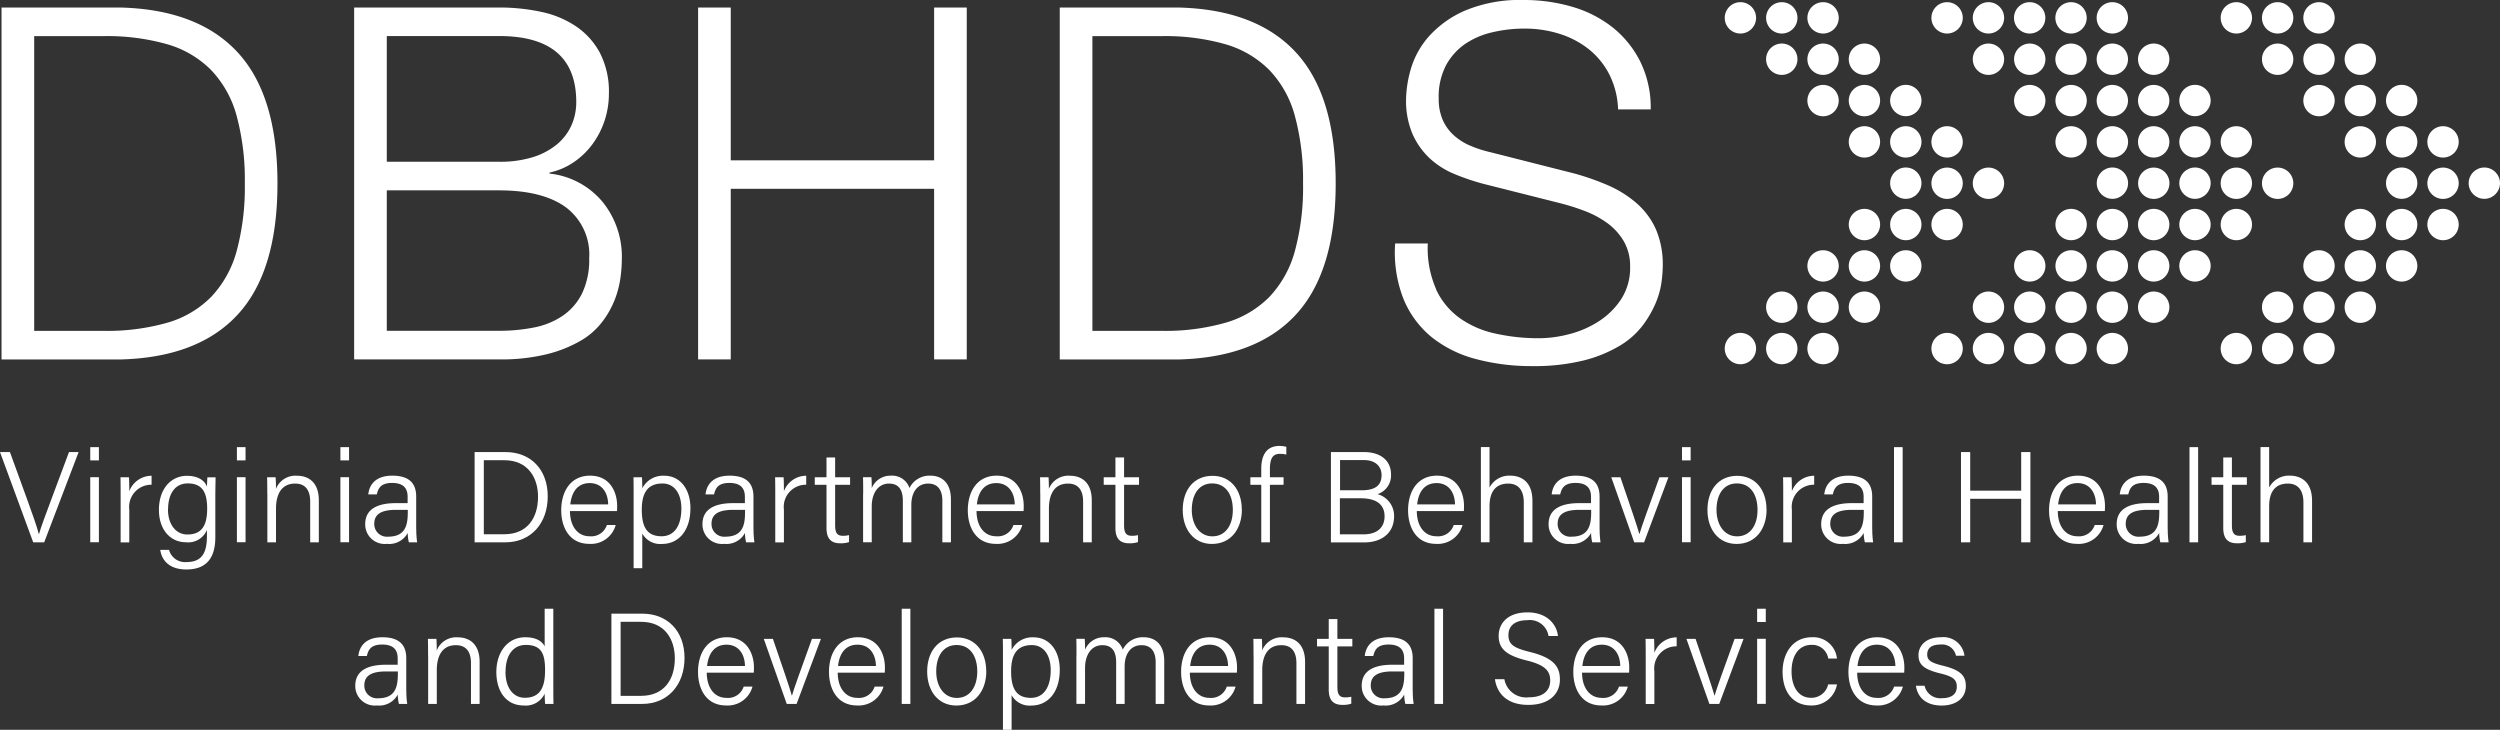
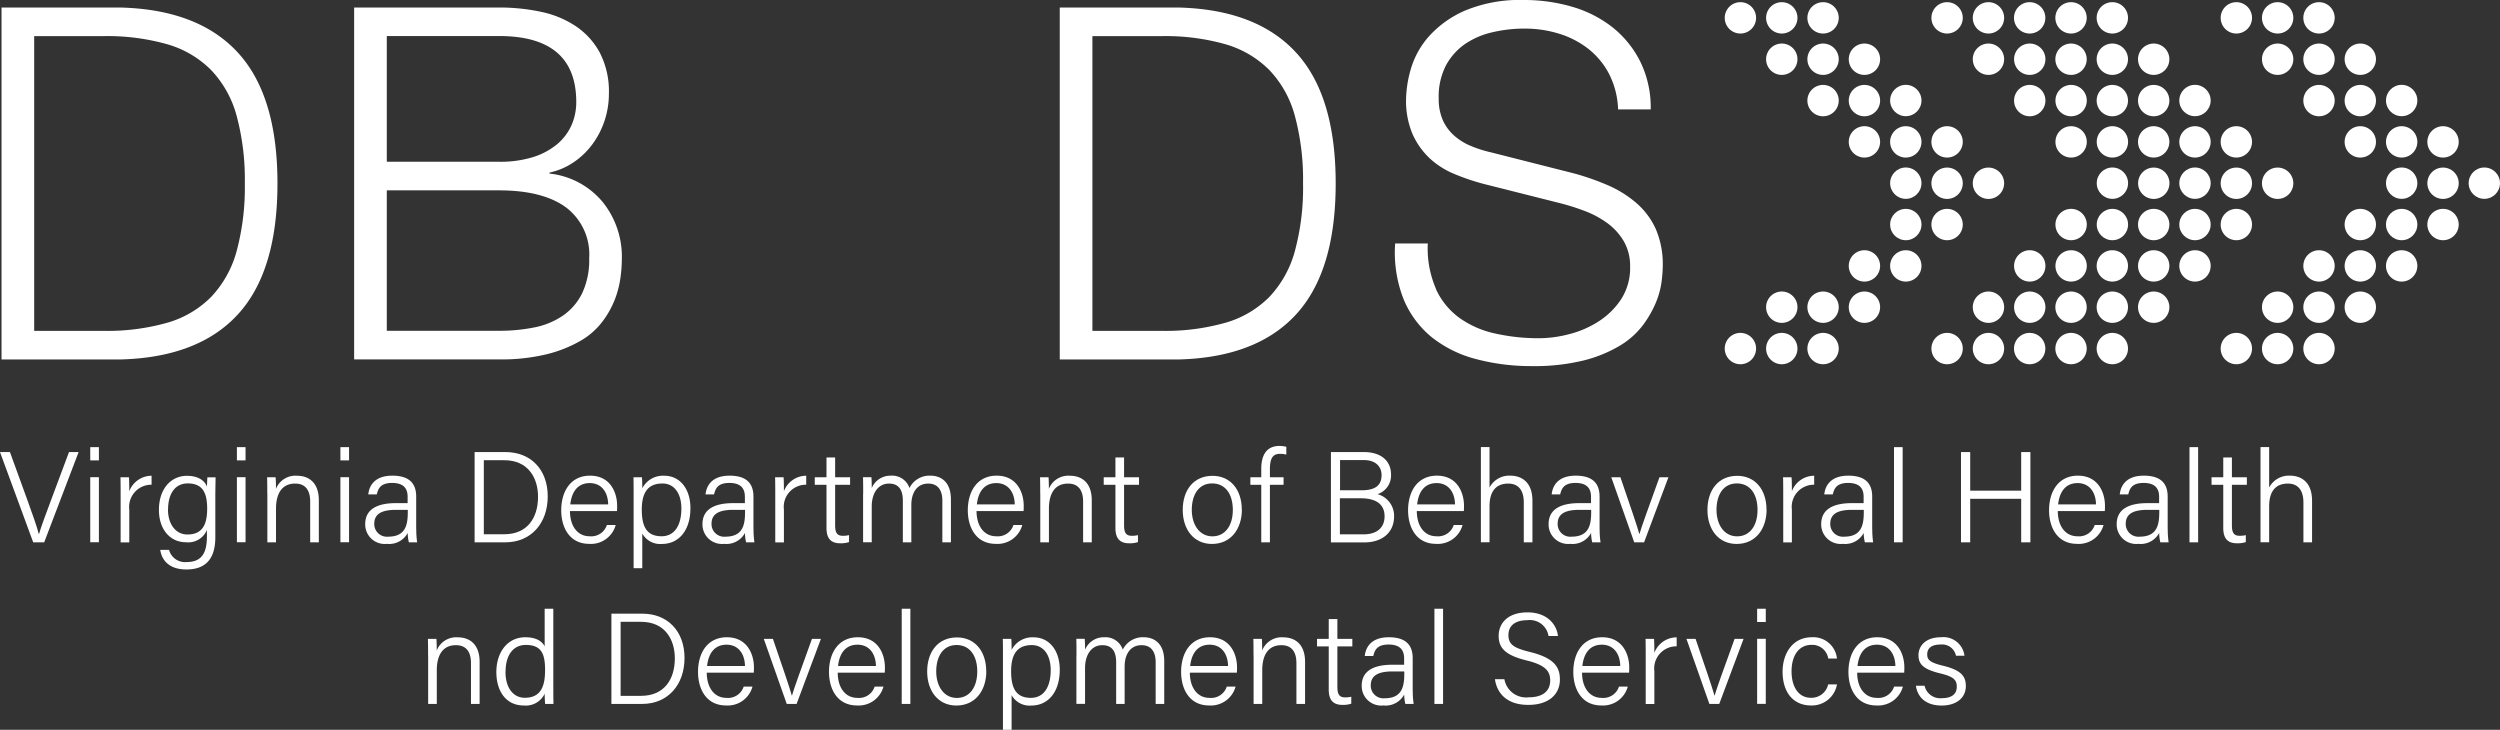
<svg xmlns="http://www.w3.org/2000/svg" width="309.41" height="90.32" viewBox="0 0 309.41 90.32">
  <rect x="0" y="0" width="309.41" height="90.32" fill="#333333" stroke="none" />
  <g id="DBDHS_Logo_Final_Name_White" data-name="DBDHS Logo_Final_Name_White" transform="translate(0 0.01)">
    <g id="Group_1" data-name="Group 1">
      <path id="Path_1" data-name="Path 1" d="M4.11,67.11,0,55.94H1.23l2.08,5.72c.6,1.67,1.25,3.44,1.49,4.42h.03c.24-.87.94-2.72,1.55-4.36l2.16-5.78H9.73L5.47,67.11H4.12Z" fill="#fff" />
      <path id="Path_2" data-name="Path 2" d="M11.17,55.33h1.07v1.64H11.17Zm0,3.72h1.07V67.1H11.17V59.05Z" fill="#fff" />
      <path id="Path_3" data-name="Path 3" d="M14.93,61.25c0-1.25-.01-1.85-.02-2.19h1.05c.02.24.04.81.04,1.73a2.964,2.964,0,0,1,2.76-1.92v1.11A2.747,2.747,0,0,0,16,63.06v4.06H14.93V61.26Z" fill="#fff" />
      <path id="Path_4" data-name="Path 4" d="M26.65,66.48c0,2.58-1.11,3.99-3.58,3.99-2.25,0-3.07-1.26-3.24-2.43h1.09a2.047,2.047,0,0,0,2.19,1.51c1.97,0,2.5-1.27,2.5-3.22v-.75A2.506,2.506,0,0,1,23,67.1c-1.93,0-3.33-1.57-3.33-4,0-2.67,1.54-4.22,3.46-4.22,1.59,0,2.28.75,2.48,1.34.02-.42.04-.97.06-1.15h1.01c0,.37-.03,1.56-.03,2.33v5.09Zm-5.86-3.44c0,1.82.95,3.1,2.4,3.1,1.89,0,2.45-1.26,2.45-3.21s-.57-3.11-2.4-3.11c-1.69,0-2.44,1.44-2.44,3.23Z" fill="#fff" />
      <path id="Path_5" data-name="Path 5" d="M29.32,55.33h1.07v1.64H29.32Zm0,3.72h1.07V67.1H29.32V59.05Z" fill="#fff" />
      <path id="Path_6" data-name="Path 6" d="M33.08,61.09c0-.7,0-1.39-.02-2.03h1.05a13.926,13.926,0,0,1,.04,1.44,2.591,2.591,0,0,1,2.61-1.63c1.47,0,2.7.86,2.7,3.04v5.2H38.39V62.06c0-1.33-.54-2.22-1.86-2.22-1.74,0-2.37,1.39-2.37,3.09v4.18H33.09V61.09Z" fill="#fff" />
      <path id="Path_7" data-name="Path 7" d="M42.13,55.33H43.2v1.64H42.13Zm0,3.72H43.2V67.1H42.13V59.05Z" fill="#fff" />
      <path id="Path_8" data-name="Path 8" d="M51.52,65.48a10.324,10.324,0,0,0,.11,1.63H50.6a5.3,5.3,0,0,1-.14-1.16,2.6,2.6,0,0,1-2.57,1.35,2.417,2.417,0,0,1-2.69-2.44c0-1.78,1.39-2.6,3.79-2.6h1.46V61.5c0-.76-.23-1.74-1.92-1.74-1.5,0-1.73.77-1.9,1.42H45.58c.1-.99.71-2.32,2.98-2.32,1.9,0,2.95.79,2.95,2.59v4.02Zm-1.05-2.39H49.02c-1.71,0-2.7.46-2.7,1.73a1.565,1.565,0,0,0,1.72,1.59c2.14,0,2.43-1.43,2.43-3.04Z" fill="#fff" />
      <path id="Path_9" data-name="Path 9" d="M58.74,55.94h3.83c3.1,0,5.22,2.14,5.22,5.48s-2.07,5.69-5.25,5.69h-3.8V55.94Zm1.14,10.17h2.54c2.81,0,4.17-1.99,4.17-4.64,0-2.34-1.23-4.52-4.17-4.52H59.88v9.16Z" fill="#fff" />
      <path id="Path_10" data-name="Path 10" d="M70.54,63.25c.01,1.88.96,3.11,2.42,3.11a2.034,2.034,0,0,0,2.15-1.39H76.2a3.172,3.172,0,0,1-3.27,2.33c-2.49,0-3.47-2.09-3.47-4.15,0-2.35,1.17-4.29,3.57-4.29,2.53,0,3.35,2.12,3.35,3.72,0,.23,0,.45-.02.66H70.55Zm4.73-.83c-.02-1.47-.79-2.64-2.28-2.64s-2.24,1.08-2.41,2.64Z" fill="#fff" />
      <path id="Path_11" data-name="Path 11" d="M79.49,66.01v4.3H78.42V61.03c0-.66,0-1.36-.02-1.97h1.05c.03.29.04.77.04,1.37a2.873,2.873,0,0,1,2.74-1.56c1.88,0,3.22,1.58,3.22,4.01,0,2.89-1.55,4.43-3.5,4.43a2.54,2.54,0,0,1-2.46-1.29Zm4.84-3.09c0-1.8-.84-3.09-2.34-3.09-1.82,0-2.56,1.15-2.56,3.23s.59,3.3,2.45,3.3C83.46,66.36,84.33,65.04,84.33,62.92Z" fill="#fff" />
      <path id="Path_12" data-name="Path 12" d="M93.26,65.48a10.323,10.323,0,0,0,.11,1.63H92.34a5.3,5.3,0,0,1-.14-1.16,2.6,2.6,0,0,1-2.57,1.35,2.417,2.417,0,0,1-2.69-2.44c0-1.78,1.39-2.6,3.79-2.6h1.46V61.5c0-.76-.23-1.74-1.92-1.74-1.5,0-1.73.77-1.9,1.42H87.32c.1-.99.71-2.32,2.98-2.32,1.9,0,2.95.79,2.95,2.59v4.02Zm-1.05-2.39H90.76c-1.71,0-2.7.46-2.7,1.73a1.565,1.565,0,0,0,1.72,1.59c2.14,0,2.43-1.43,2.43-3.04v-.28Z" fill="#fff" />
      <path id="Path_13" data-name="Path 13" d="M95.95,61.25c0-1.25-.01-1.85-.02-2.19h1.05c.02.24.04.81.04,1.73a2.953,2.953,0,0,1,2.76-1.92v1.11a2.741,2.741,0,0,0-2.76,3.08v4.06H95.95V61.26Z" fill="#fff" />
      <path id="Path_14" data-name="Path 14" d="M100.84,59.06h1.45V56.61h1.07v2.45h1.85v.93h-1.85v5c0,.85.19,1.31.94,1.31a3.042,3.042,0,0,0,.78-.08v.86a3.232,3.232,0,0,1-1.09.15c-1.13,0-1.7-.58-1.7-1.89V59.99h-1.45v-.93Z" fill="#fff" />
      <path id="Path_15" data-name="Path 15" d="M106.83,61.13c0-.69,0-1.44-.02-2.08h1.04c.02.26.05.91.04,1.35a2.5,2.5,0,0,1,2.38-1.54,2.257,2.257,0,0,1,2.29,1.53,2.754,2.754,0,0,1,2.6-1.53c1.27,0,2.53.74,2.53,2.95v5.3h-1.06V61.94c0-1.01-.36-2.1-1.75-2.1s-2.09,1.14-2.09,2.64v4.63h-1.05V61.97c0-1.11-.33-2.13-1.71-2.13s-2.14,1.23-2.14,2.82V67.1h-1.07V61.12Z" fill="#fff" />
      <path id="Path_16" data-name="Path 16" d="M120.86,63.25c.01,1.88.96,3.11,2.42,3.11a2.034,2.034,0,0,0,2.15-1.39h1.09a3.172,3.172,0,0,1-3.27,2.33c-2.49,0-3.47-2.09-3.47-4.15,0-2.35,1.17-4.29,3.57-4.29,2.53,0,3.35,2.12,3.35,3.72,0,.23,0,.45-.02.66h-5.81Zm4.73-.83c-.02-1.47-.79-2.64-2.28-2.64s-2.24,1.08-2.41,2.64Z" fill="#fff" />
      <path id="Path_17" data-name="Path 17" d="M128.74,61.09c0-.7,0-1.39-.02-2.03h1.05c.03.25.05,1.2.04,1.44a2.591,2.591,0,0,1,2.61-1.63c1.47,0,2.7.86,2.7,3.04v5.2h-1.07V62.06c0-1.33-.54-2.22-1.86-2.22-1.74,0-2.37,1.39-2.37,3.09v4.18h-1.07V61.09Z" fill="#fff" />
      <path id="Path_18" data-name="Path 18" d="M136.6,59.06h1.45V56.61h1.07v2.45h1.85v.93h-1.85v5c0,.85.19,1.31.94,1.31a3.043,3.043,0,0,0,.78-.08v.86a3.232,3.232,0,0,1-1.09.15c-1.13,0-1.7-.58-1.7-1.89V59.99H136.6v-.93Z" fill="#fff" />
      <path id="Path_19" data-name="Path 19" d="M153.7,63.07c0,2.28-1.28,4.24-3.71,4.24-2.24,0-3.61-1.79-3.61-4.21s1.32-4.22,3.69-4.22c2.18,0,3.62,1.67,3.62,4.2Zm-6.2.02c0,1.85.96,3.28,2.55,3.28s2.53-1.34,2.53-3.27-.9-3.28-2.56-3.28-2.52,1.39-2.52,3.28Z" fill="#fff" />
      <path id="Path_20" data-name="Path 20" d="M156.1,67.11V59.99h-1.35v-.93h1.35V58c0-1.41.47-2.82,2.26-2.82a3.491,3.491,0,0,1,.84.11v.96a3.568,3.568,0,0,0-.8-.09c-.9,0-1.23.6-1.23,1.9v1h1.69v.93h-1.69v7.12H156.1Z" fill="#fff" />
      <path id="Path_21" data-name="Path 21" d="M164.72,55.94h4.07c2.24,0,3.37,1.18,3.37,2.77a2.438,2.438,0,0,1-1.67,2.44,2.788,2.788,0,0,1,2.05,2.72c0,2.18-1.65,3.25-3.67,3.25h-4.15V55.95Zm3.79,4.73c1.79,0,2.48-.68,2.48-1.88,0-1.05-.74-1.86-2.19-1.86h-2.95v3.74h2.67Zm-2.67,5.45h2.97c1.44,0,2.55-.7,2.55-2.23,0-1.33-.85-2.23-2.94-2.23h-2.59v4.46Z" fill="#fff" />
      <path id="Path_22" data-name="Path 22" d="M175.35,63.25c.01,1.88.96,3.11,2.42,3.11a2.034,2.034,0,0,0,2.15-1.39h1.09a3.172,3.172,0,0,1-3.27,2.33c-2.49,0-3.47-2.09-3.47-4.15,0-2.35,1.17-4.29,3.57-4.29,2.53,0,3.35,2.12,3.35,3.72,0,.23,0,.45-.02.66h-5.81Zm4.73-.83c-.02-1.47-.79-2.64-2.28-2.64s-2.24,1.08-2.41,2.64Z" fill="#fff" />
      <path id="Path_23" data-name="Path 23" d="M184.35,55.33v5a2.754,2.754,0,0,1,2.59-1.47c1.21,0,2.72.64,2.72,3.12v5.13h-1.07V62.17c0-1.49-.66-2.33-1.92-2.33-1.53,0-2.32.97-2.32,2.81V67.1h-1.07V55.32h1.07Z" fill="#fff" />
      <path id="Path_24" data-name="Path 24" d="M197.98,65.48a10.323,10.323,0,0,0,.11,1.63h-1.03a5.3,5.3,0,0,1-.14-1.16,2.6,2.6,0,0,1-2.57,1.35,2.417,2.417,0,0,1-2.69-2.44c0-1.78,1.39-2.6,3.79-2.6h1.46V61.5c0-.76-.23-1.74-1.92-1.74-1.5,0-1.73.77-1.9,1.42h-1.05c.1-.99.71-2.32,2.98-2.32,1.9,0,2.95.79,2.95,2.59v4.02Zm-1.05-2.39h-1.45c-1.71,0-2.7.46-2.7,1.73a1.565,1.565,0,0,0,1.72,1.59c2.14,0,2.43-1.43,2.43-3.04Z" fill="#fff" />
      <path id="Path_25" data-name="Path 25" d="M200.55,59.06c1.2,3.51,2.06,6,2.34,7.02h.02c.19-.73,1.07-3.14,2.47-7.02h1.11l-3.01,8.05h-1.22l-2.84-8.05h1.14Z" fill="#fff" />
-       <path id="Path_26" data-name="Path 26" d="M208.17,55.33h1.07v1.64h-1.07Zm0,3.72h1.07V67.1h-1.07V59.05Z" fill="#fff" />
      <path id="Path_27" data-name="Path 27" d="M218.64,63.07c0,2.28-1.28,4.24-3.71,4.24-2.24,0-3.61-1.79-3.61-4.21s1.32-4.22,3.69-4.22c2.18,0,3.62,1.67,3.62,4.2Zm-6.2.02c0,1.85.96,3.28,2.55,3.28s2.53-1.34,2.53-3.27-.9-3.28-2.56-3.28-2.52,1.39-2.52,3.28Z" fill="#fff" />
      <path id="Path_28" data-name="Path 28" d="M220.7,61.25c0-1.25-.01-1.85-.02-2.19h1.05c.02.24.04.81.04,1.73a2.953,2.953,0,0,1,2.76-1.92v1.11a2.741,2.741,0,0,0-2.76,3.08v4.06H220.7V61.26Z" fill="#fff" />
      <path id="Path_29" data-name="Path 29" d="M231.72,65.48a10.323,10.323,0,0,0,.11,1.63H230.8a5.3,5.3,0,0,1-.14-1.16,2.6,2.6,0,0,1-2.57,1.35,2.417,2.417,0,0,1-2.69-2.44c0-1.78,1.39-2.6,3.79-2.6h1.46V61.5c0-.76-.23-1.74-1.92-1.74-1.5,0-1.73.77-1.9,1.42h-1.05c.1-.99.71-2.32,2.98-2.32,1.9,0,2.95.79,2.95,2.59v4.02Zm-1.05-2.39h-1.45c-1.71,0-2.7.46-2.7,1.73a1.565,1.565,0,0,0,1.72,1.59c2.14,0,2.43-1.43,2.43-3.04Z" fill="#fff" />
      <path id="Path_30" data-name="Path 30" d="M234.41,67.11V55.33h1.07V67.11Z" fill="#fff" />
      <path id="Path_31" data-name="Path 31" d="M242.7,55.94h1.14v4.78h6.31V55.94h1.14V67.11h-1.14V61.72h-6.31v5.39H242.7V55.94Z" fill="#fff" />
      <path id="Path_32" data-name="Path 32" d="M254.68,63.25c.01,1.88.96,3.11,2.42,3.11a2.034,2.034,0,0,0,2.15-1.39h1.09a3.172,3.172,0,0,1-3.27,2.33c-2.49,0-3.47-2.09-3.47-4.15,0-2.35,1.17-4.29,3.57-4.29,2.53,0,3.35,2.12,3.35,3.72,0,.23,0,.45-.02.66h-5.81Zm4.73-.83c-.02-1.47-.79-2.64-2.28-2.64s-2.24,1.08-2.41,2.64Z" fill="#fff" />
      <path id="Path_33" data-name="Path 33" d="M268.29,65.48a10.326,10.326,0,0,0,.11,1.63h-1.03a5.3,5.3,0,0,1-.14-1.16,2.6,2.6,0,0,1-2.57,1.35,2.417,2.417,0,0,1-2.69-2.44c0-1.78,1.39-2.6,3.79-2.6h1.46V61.5c0-.76-.23-1.74-1.92-1.74-1.5,0-1.73.77-1.9,1.42h-1.05c.1-.99.71-2.32,2.98-2.32,1.9,0,2.95.79,2.95,2.59v4.02Zm-1.05-2.39h-1.45c-1.71,0-2.7.46-2.7,1.73a1.565,1.565,0,0,0,1.72,1.59c2.14,0,2.43-1.43,2.43-3.04v-.28Z" fill="#fff" />
      <path id="Path_34" data-name="Path 34" d="M270.98,67.11V55.33h1.07V67.11Z" fill="#fff" />
      <path id="Path_35" data-name="Path 35" d="M273.71,59.06h1.45V56.61h1.07v2.45h1.85v.93h-1.85v5c0,.85.19,1.31.94,1.31a3.042,3.042,0,0,0,.78-.08v.86a3.232,3.232,0,0,1-1.09.15c-1.13,0-1.7-.58-1.7-1.89V59.99h-1.45v-.93Z" fill="#fff" />
      <path id="Path_36" data-name="Path 36" d="M280.84,55.33v5a2.754,2.754,0,0,1,2.59-1.47c1.21,0,2.72.64,2.72,3.12v5.13h-1.07V62.17c0-1.49-.66-2.33-1.92-2.33-1.53,0-2.32.97-2.32,2.81V67.1h-1.07V55.32h1.07Z" fill="#fff" />
-       <path id="Path_37" data-name="Path 37" d="M50.29,85.48a10.324,10.324,0,0,0,.11,1.63H49.37a5.3,5.3,0,0,1-.14-1.16,2.6,2.6,0,0,1-2.57,1.35,2.417,2.417,0,0,1-2.69-2.44c0-1.78,1.39-2.6,3.79-2.6h1.46V81.5c0-.76-.23-1.74-1.92-1.74-1.5,0-1.73.77-1.9,1.42H44.35c.1-.99.71-2.32,2.98-2.32,1.9,0,2.95.79,2.95,2.59v4.02Zm-1.05-2.39H47.79c-1.71,0-2.7.46-2.7,1.73a1.565,1.565,0,0,0,1.72,1.59c2.14,0,2.43-1.43,2.43-3.04Z" fill="#fff" />
      <path id="Path_38" data-name="Path 38" d="M52.98,81.09c0-.7,0-1.39-.02-2.03h1.05c.03.25.05,1.2.04,1.44a2.591,2.591,0,0,1,2.61-1.63c1.47,0,2.7.86,2.7,3.04v5.2H58.29V82.06c0-1.33-.54-2.22-1.86-2.22-1.74,0-2.37,1.39-2.37,3.09v4.18H52.99V81.09Z" fill="#fff" />
      <path id="Path_39" data-name="Path 39" d="M68.48,75.33v9.48c0,.77,0,1.51.02,2.3H67.47c-.03-.2-.06-.9-.06-1.26a2.579,2.579,0,0,1-2.63,1.45c-2.08,0-3.35-1.69-3.35-4.13s1.37-4.31,3.58-4.31c1.53,0,2.17.64,2.4,1.13V75.33h1.07Zm-5.92,7.8c0,2.09,1.04,3.22,2.38,3.22,2.01,0,2.52-1.43,2.52-3.43s-.44-3.11-2.39-3.11c-1.51,0-2.5,1.21-2.5,3.32Z" fill="#fff" />
      <path id="Path_40" data-name="Path 40" d="M75.67,75.94H79.5c3.1,0,5.22,2.14,5.22,5.48s-2.07,5.69-5.25,5.69h-3.8V75.94Zm1.14,10.17h2.54c2.81,0,4.17-1.99,4.17-4.64,0-2.34-1.23-4.52-4.17-4.52H76.81Z" fill="#fff" />
      <path id="Path_41" data-name="Path 41" d="M87.47,83.25c.01,1.88.96,3.11,2.42,3.11a2.034,2.034,0,0,0,2.15-1.39h1.09a3.172,3.172,0,0,1-3.27,2.33c-2.49,0-3.47-2.09-3.47-4.15,0-2.35,1.17-4.29,3.57-4.29,2.53,0,3.35,2.12,3.35,3.72,0,.23,0,.45-.02.66H87.48Zm4.73-.83c-.02-1.47-.79-2.64-2.28-2.64s-2.24,1.08-2.41,2.64Z" fill="#fff" />
      <path id="Path_42" data-name="Path 42" d="M95.66,79.06c1.2,3.51,2.06,6,2.34,7.02h.02c.19-.73,1.07-3.14,2.47-7.02h1.11l-3.01,8.05H97.37l-2.84-8.05h1.14Z" fill="#fff" />
      <path id="Path_43" data-name="Path 43" d="M103.68,83.25c.01,1.88.96,3.11,2.42,3.11a2.034,2.034,0,0,0,2.15-1.39h1.09a3.172,3.172,0,0,1-3.27,2.33c-2.49,0-3.47-2.09-3.47-4.15,0-2.35,1.17-4.29,3.57-4.29,2.53,0,3.35,2.12,3.35,3.72,0,.23,0,.45-.02.66h-5.81Zm4.73-.83c-.02-1.47-.79-2.64-2.28-2.64s-2.24,1.08-2.41,2.64Z" fill="#fff" />
      <path id="Path_44" data-name="Path 44" d="M111.6,87.11V75.33h1.07V87.11Z" fill="#fff" />
      <path id="Path_45" data-name="Path 45" d="M122.07,83.07c0,2.28-1.28,4.24-3.71,4.24-2.24,0-3.61-1.79-3.61-4.21s1.32-4.22,3.69-4.22c2.18,0,3.62,1.67,3.62,4.2Zm-6.2.02c0,1.85.96,3.28,2.55,3.28s2.53-1.34,2.53-3.27-.9-3.28-2.56-3.28-2.52,1.39-2.52,3.28Z" fill="#fff" />
      <path id="Path_46" data-name="Path 46" d="M125.2,86.01v4.3h-1.07V81.03c0-.66,0-1.36-.02-1.97h1.05c.03.29.04.77.04,1.37a2.873,2.873,0,0,1,2.74-1.56c1.88,0,3.22,1.58,3.22,4.01,0,2.89-1.55,4.43-3.5,4.43a2.54,2.54,0,0,1-2.46-1.29Zm4.84-3.09c0-1.8-.84-3.09-2.34-3.09-1.82,0-2.56,1.15-2.56,3.23s.59,3.3,2.45,3.3c1.58,0,2.45-1.32,2.45-3.44Z" fill="#fff" />
      <path id="Path_47" data-name="Path 47" d="M133.23,81.13c0-.69,0-1.44-.02-2.08h1.04c.02.26.05.91.04,1.35a2.5,2.5,0,0,1,2.38-1.54,2.257,2.257,0,0,1,2.29,1.53,2.754,2.754,0,0,1,2.6-1.53c1.27,0,2.53.74,2.53,2.95v5.3h-1.06V81.94c0-1.01-.36-2.1-1.75-2.1s-2.09,1.14-2.09,2.64v4.63h-1.05V81.97c0-1.11-.33-2.13-1.71-2.13s-2.14,1.23-2.14,2.82V87.1h-1.07V81.12Z" fill="#fff" />
      <path id="Path_48" data-name="Path 48" d="M147.26,83.25c.01,1.88.96,3.11,2.42,3.11a2.034,2.034,0,0,0,2.15-1.39h1.09a3.172,3.172,0,0,1-3.27,2.33c-2.49,0-3.47-2.09-3.47-4.15,0-2.35,1.17-4.29,3.57-4.29,2.53,0,3.35,2.12,3.35,3.72,0,.23,0,.45-.02.66h-5.81Zm4.73-.83c-.02-1.47-.79-2.64-2.28-2.64s-2.24,1.08-2.41,2.64Z" fill="#fff" />
      <path id="Path_49" data-name="Path 49" d="M155.14,81.09c0-.7,0-1.39-.02-2.03h1.05c.03.25.05,1.2.04,1.44a2.591,2.591,0,0,1,2.61-1.63c1.47,0,2.7.86,2.7,3.04v5.2h-1.07V82.06c0-1.33-.54-2.22-1.86-2.22-1.74,0-2.37,1.39-2.37,3.09v4.18h-1.07V81.09Z" fill="#fff" />
      <path id="Path_50" data-name="Path 50" d="M163,79.06h1.45V76.61h1.07v2.45h1.85v.93h-1.85v5c0,.85.19,1.31.94,1.31a3.043,3.043,0,0,0,.78-.08v.86a3.232,3.232,0,0,1-1.09.15c-1.13,0-1.7-.58-1.7-1.89V79.99H163v-.93Z" fill="#fff" />
      <path id="Path_51" data-name="Path 51" d="M174.85,85.48a10.323,10.323,0,0,0,.11,1.63h-1.03a5.3,5.3,0,0,1-.14-1.16,2.6,2.6,0,0,1-2.57,1.35,2.417,2.417,0,0,1-2.69-2.44c0-1.78,1.39-2.6,3.79-2.6h1.46V81.5c0-.76-.23-1.74-1.92-1.74-1.5,0-1.73.77-1.9,1.42h-1.05c.1-.99.71-2.32,2.98-2.32,1.9,0,2.95.79,2.95,2.59v4.02Zm-1.05-2.39h-1.45c-1.71,0-2.7.46-2.7,1.73a1.565,1.565,0,0,0,1.72,1.59c2.14,0,2.43-1.43,2.43-3.04Z" fill="#fff" />
      <path id="Path_52" data-name="Path 52" d="M177.53,87.11V75.33h1.07V87.11Z" fill="#fff" />
      <path id="Path_53" data-name="Path 53" d="M186.19,84.06a2.732,2.732,0,0,0,3.02,2.23c1.91,0,2.65-.93,2.65-2.07s-.55-1.91-2.92-2.49c-2.48-.61-3.46-1.44-3.46-3.03s1.14-2.92,3.58-2.92,3.61,1.52,3.76,2.92h-1.17a2.343,2.343,0,0,0-2.64-1.95c-1.5,0-2.32.69-2.32,1.85s.69,1.6,2.7,2.09c3.16.78,3.67,2.03,3.67,3.41,0,1.72-1.26,3.13-3.91,3.13-2.8,0-3.91-1.59-4.13-3.18h1.17Z" fill="#fff" />
      <path id="Path_54" data-name="Path 54" d="M195.8,83.25c.01,1.88.96,3.11,2.42,3.11a2.034,2.034,0,0,0,2.15-1.39h1.09a3.172,3.172,0,0,1-3.27,2.33c-2.49,0-3.47-2.09-3.47-4.15,0-2.35,1.17-4.29,3.57-4.29,2.53,0,3.35,2.12,3.35,3.72,0,.23,0,.45-.02.66h-5.81Zm4.73-.83c-.02-1.47-.79-2.64-2.28-2.64s-2.24,1.08-2.41,2.64Z" fill="#fff" />
      <path id="Path_55" data-name="Path 55" d="M203.68,81.25c0-1.25-.01-1.85-.02-2.19h1.05c.02.24.04.81.04,1.73a2.953,2.953,0,0,1,2.76-1.92v1.11a2.741,2.741,0,0,0-2.76,3.08v4.06h-1.07V81.26Z" fill="#fff" />
      <path id="Path_56" data-name="Path 56" d="M209.85,79.06c1.2,3.51,2.06,6,2.34,7.02h.02c.19-.73,1.07-3.14,2.47-7.02h1.11l-3.01,8.05h-1.22l-2.84-8.05h1.14Z" fill="#fff" />
      <path id="Path_57" data-name="Path 57" d="M217.47,75.33h1.07v1.64h-1.07Zm0,3.72h1.07V87.1h-1.07Z" fill="#fff" />
      <path id="Path_58" data-name="Path 58" d="M227.35,84.7a3.147,3.147,0,0,1-3.22,2.6c-2.11,0-3.51-1.54-3.51-4.18,0-2.24,1.23-4.26,3.61-4.26a2.94,2.94,0,0,1,3.12,2.63h-1.08a2.007,2.007,0,0,0-2.07-1.69c-1.58,0-2.47,1.35-2.47,3.27s.85,3.28,2.4,3.28a2.11,2.11,0,0,0,2.13-1.66h1.08Z" fill="#fff" />
      <path id="Path_59" data-name="Path 59" d="M229.85,83.25c.01,1.88.96,3.11,2.42,3.11a2.034,2.034,0,0,0,2.15-1.39h1.09a3.172,3.172,0,0,1-3.27,2.33c-2.49,0-3.47-2.09-3.47-4.15,0-2.35,1.17-4.29,3.57-4.29,2.53,0,3.35,2.12,3.35,3.72,0,.23,0,.45-.02.66h-5.81Zm4.73-.83c-.02-1.47-.79-2.64-2.28-2.64s-2.24,1.08-2.41,2.64Z" fill="#fff" />
      <path id="Path_60" data-name="Path 60" d="M238.19,84.85a1.988,1.988,0,0,0,2.14,1.55c1.32,0,1.85-.59,1.85-1.42s-.38-1.25-2.06-1.65c-2.18-.53-2.68-1.19-2.68-2.27s.84-2.2,2.77-2.2a2.622,2.622,0,0,1,2.92,2.29h-1.05a1.747,1.747,0,0,0-1.91-1.39c-1.31,0-1.65.62-1.65,1.22,0,.68.36,1.01,1.9,1.39,2.35.56,2.88,1.34,2.88,2.54,0,1.44-1.16,2.4-2.99,2.4-1.95,0-2.98-1.01-3.19-2.45h1.08Z" fill="#fff" />
    </g>
    <g id="Group_2" data-name="Group 2">
      <path id="Path_61" data-name="Path 61" d="M14.86.92q9.675.24,14.58,5.58t4.9,16.2q0,10.86-4.9,16.2T14.86,44.48H.19V.92ZM12.84,40.94a27.164,27.164,0,0,0,7.87-1.01,12.489,12.489,0,0,0,5.43-3.2,13.347,13.347,0,0,0,3.15-5.67A30.357,30.357,0,0,0,30.3,22.7a30.357,30.357,0,0,0-1.01-8.36,13.139,13.139,0,0,0-3.15-5.67,12.547,12.547,0,0,0-5.43-3.2,27.164,27.164,0,0,0-7.87-1.01H4.23V40.94h8.61Z" fill="#fff" />
      <path id="Path_62" data-name="Path 62" d="M61.76.92a24.687,24.687,0,0,1,5.14.52,12.346,12.346,0,0,1,4.33,1.77,9.23,9.23,0,0,1,3,3.29,10.443,10.443,0,0,1,1.13,5.09,10.631,10.631,0,0,1-.53,3.32,10.43,10.43,0,0,1-1.51,2.93A9.451,9.451,0,0,1,71,20.07a8.467,8.467,0,0,1-3,1.28v.12a9.93,9.93,0,0,1,6.53,3.45,10.773,10.773,0,0,1,2.43,7.17,17.56,17.56,0,0,1-.18,2.35,11.97,11.97,0,0,1-.71,2.68,11.432,11.432,0,0,1-1.54,2.71,9.056,9.056,0,0,1-2.7,2.35,16.1,16.1,0,0,1-4.16,1.65,23.581,23.581,0,0,1-5.91.64H43.83V.92Zm0,19.09a13.62,13.62,0,0,0,4.22-.58,8.745,8.745,0,0,0,2.97-1.59,6.524,6.524,0,0,0,1.78-2.35,7.086,7.086,0,0,0,.59-2.87q0-8.175-9.56-8.17H47.87V20.01H61.76Zm0,20.92a21.824,21.824,0,0,0,4.28-.4A9.625,9.625,0,0,0,69.6,39.1a7.213,7.213,0,0,0,2.43-2.78,9.557,9.557,0,0,0,.89-4.36,7.3,7.3,0,0,0-2.88-6.31q-2.88-2.1-8.28-2.1H47.87V40.93H61.76Z" fill="#fff" />
-       <path id="Path_63" data-name="Path 63" d="M90.44.92V19.83h25.17V.92h4.04V44.47h-4.04V23.36H90.44V44.47H86.4V.92Z" fill="#fff" />
      <path id="Path_64" data-name="Path 64" d="M145.83.92q9.675.24,14.58,5.58t4.9,16.2q0,10.86-4.9,16.2t-14.58,5.58H131.16V.92Zm-2.02,40.02a27.164,27.164,0,0,0,7.87-1.01,12.489,12.489,0,0,0,5.43-3.2,13.347,13.347,0,0,0,3.15-5.67,29.979,29.979,0,0,0,1.01-8.36,30.357,30.357,0,0,0-1.01-8.36,13.139,13.139,0,0,0-3.15-5.67,12.547,12.547,0,0,0-5.43-3.2,27.164,27.164,0,0,0-7.87-1.01H135.2V40.94h8.61Z" fill="#fff" />
      <path id="Path_65" data-name="Path 65" d="M177.71,35.75a9.033,9.033,0,0,0,2.94,3.6,11.907,11.907,0,0,0,4.42,1.92,24.382,24.382,0,0,0,5.46.58,14.775,14.775,0,0,0,3.62-.49,12.313,12.313,0,0,0,3.65-1.56,9.359,9.359,0,0,0,2.82-2.75,7.122,7.122,0,0,0,1.13-4.06,6.092,6.092,0,0,0-.8-3.17,7.478,7.478,0,0,0-2.08-2.26,11.848,11.848,0,0,0-2.82-1.49,27.649,27.649,0,0,0-3.03-.95l-9.44-2.38a28.09,28.09,0,0,1-3.59-1.22,10.259,10.259,0,0,1-3.06-1.95,9.329,9.329,0,0,1-2.11-2.99,10.529,10.529,0,0,1-.8-4.33,14.346,14.346,0,0,1,.59-3.72,10.571,10.571,0,0,1,2.23-4.03,12.923,12.923,0,0,1,4.48-3.2,17.6,17.6,0,0,1,7.3-1.31,21.118,21.118,0,0,1,6,.85,14.657,14.657,0,0,1,4.99,2.56,12.657,12.657,0,0,1,3.41,4.24,12.935,12.935,0,0,1,1.28,5.89h-4.04a10.347,10.347,0,0,0-1.1-4.36,9.576,9.576,0,0,0-2.55-3.11,11.251,11.251,0,0,0-3.62-1.89,14.256,14.256,0,0,0-4.3-.64,17.061,17.061,0,0,0-4.01.46,9.871,9.871,0,0,0-3.38,1.46,7.631,7.631,0,0,0-2.35,2.65,8.42,8.42,0,0,0-.89,4.09,6.526,6.526,0,0,0,.5,2.65,5.6,5.6,0,0,0,1.4,1.92,7.17,7.17,0,0,0,2.05,1.28,14.442,14.442,0,0,0,2.46.79l10.33,2.62a31.235,31.235,0,0,1,4.25,1.49,13.772,13.772,0,0,1,3.5,2.2,9.378,9.378,0,0,1,2.38,3.2,11.076,11.076,0,0,1,.86,4.58,16.713,16.713,0,0,1-.15,1.95,10.3,10.3,0,0,1-.71,2.59,13.284,13.284,0,0,1-1.6,2.78,10,10,0,0,1-2.85,2.53A16.463,16.463,0,0,1,196,44.6a25.418,25.418,0,0,1-6.41.7,26.506,26.506,0,0,1-6.95-.88,14.731,14.731,0,0,1-5.46-2.71,11.967,11.967,0,0,1-3.47-4.7,15.77,15.77,0,0,1-1.04-6.89h4.04a12.549,12.549,0,0,0,1.01,5.61Z" fill="#fff" />
    </g>
    <g id="Group_5" data-name="Group 5">
      <g id="Group_3" data-name="Group 3">
        <path id="Path_66" data-name="Path 66" d="M261.43,4.14a1.94,1.94,0,1,1,1.94-1.94A1.942,1.942,0,0,1,261.43,4.14Z" fill="#fff" />
        <path id="Path_67" data-name="Path 67" d="M261.43,9.26a1.94,1.94,0,1,1,1.94-1.94A1.942,1.942,0,0,1,261.43,9.26Z" fill="#fff" />
        <path id="Path_68" data-name="Path 68" d="M256.32,4.14a1.94,1.94,0,1,1,1.94-1.94A1.942,1.942,0,0,1,256.32,4.14Z" fill="#fff" />
        <path id="Path_69" data-name="Path 69" d="M266.55,14.38a1.94,1.94,0,1,1,1.94-1.94,1.942,1.942,0,0,1-1.94,1.94Z" fill="#fff" />
        <path id="Path_70" data-name="Path 70" d="M271.66,19.49a1.94,1.94,0,1,1,1.94-1.94A1.942,1.942,0,0,1,271.66,19.49Z" fill="#fff" />
        <path id="Path_71" data-name="Path 71" d="M276.78,24.61a1.94,1.94,0,1,1,1.94-1.94A1.942,1.942,0,0,1,276.78,24.61Z" fill="#fff" />
        <circle id="Ellipse_1" data-name="Ellipse 1" cx="1.94" cy="1.94" r="1.94" transform="translate(269.72 25.84)" fill="#fff" />
        <path id="Path_72" data-name="Path 72" d="M266.55,34.84a1.94,1.94,0,1,1,1.94-1.94A1.942,1.942,0,0,1,266.55,34.84Z" fill="#fff" />
        <path id="Path_73" data-name="Path 73" d="M261.43,39.95a1.94,1.94,0,1,1,1.94-1.94A1.942,1.942,0,0,1,261.43,39.95Z" fill="#fff" />
        <path id="Path_74" data-name="Path 74" d="M256.32,45.07a1.94,1.94,0,1,1,1.94-1.94A1.942,1.942,0,0,1,256.32,45.07Z" fill="#fff" />
        <path id="Path_75" data-name="Path 75" d="M261.43,14.38a1.94,1.94,0,1,1,1.94-1.94,1.942,1.942,0,0,1-1.94,1.94Z" fill="#fff" />
        <path id="Path_76" data-name="Path 76" d="M251.2,4.14a1.94,1.94,0,1,1,1.94-1.94A1.942,1.942,0,0,1,251.2,4.14Z" fill="#fff" />
        <path id="Path_77" data-name="Path 77" d="M256.32,9.26a1.94,1.94,0,1,1,1.94-1.94A1.942,1.942,0,0,1,256.32,9.26Z" fill="#fff" />
        <path id="Path_78" data-name="Path 78" d="M266.55,19.49a1.94,1.94,0,1,1,1.94-1.94A1.942,1.942,0,0,1,266.55,19.49Z" fill="#fff" />
        <circle id="Ellipse_2" data-name="Ellipse 2" cx="1.94" cy="1.94" r="1.94" transform="translate(269.72 20.72)" fill="#fff" />
        <path id="Path_79" data-name="Path 79" d="M281.89,24.61a1.94,1.94,0,1,1,1.94-1.94A1.942,1.942,0,0,1,281.89,24.61Z" fill="#fff" />
        <path id="Path_80" data-name="Path 80" d="M276.78,19.49a1.94,1.94,0,1,1,1.94-1.94A1.942,1.942,0,0,1,276.78,19.49Z" fill="#fff" />
        <circle id="Ellipse_3" data-name="Ellipse 3" cx="1.94" cy="1.94" r="1.94" transform="translate(269.72 10.49)" fill="#fff" />
        <path id="Path_81" data-name="Path 81" d="M266.55,9.26a1.94,1.94,0,1,1,1.94-1.94A1.942,1.942,0,0,1,266.55,9.26Z" fill="#fff" />
        <path id="Path_82" data-name="Path 82" d="M271.66,34.84a1.94,1.94,0,1,1,1.94-1.94A1.942,1.942,0,0,1,271.66,34.84Z" fill="#fff" />
        <path id="Path_83" data-name="Path 83" d="M266.55,39.95a1.94,1.94,0,1,1,1.94-1.94A1.942,1.942,0,0,1,266.55,39.95Z" fill="#fff" />
        <path id="Path_84" data-name="Path 84" d="M261.43,45.07a1.94,1.94,0,1,1,1.94-1.94A1.942,1.942,0,0,1,261.43,45.07Z" fill="#fff" />
        <path id="Path_85" data-name="Path 85" d="M261.43,34.84a1.94,1.94,0,1,1,1.94-1.94A1.942,1.942,0,0,1,261.43,34.84Z" fill="#fff" />
        <path id="Path_86" data-name="Path 86" d="M256.32,39.95a1.94,1.94,0,1,1,1.94-1.94A1.942,1.942,0,0,1,256.32,39.95Z" fill="#fff" />
        <path id="Path_87" data-name="Path 87" d="M251.2,45.07a1.94,1.94,0,1,1,1.94-1.94A1.942,1.942,0,0,1,251.2,45.07Z" fill="#fff" />
        <path id="Path_88" data-name="Path 88" d="M266.55,29.72a1.94,1.94,0,1,1,1.94-1.94A1.942,1.942,0,0,1,266.55,29.72Z" fill="#fff" />
        <path id="Path_89" data-name="Path 89" d="M276.78,29.72a1.94,1.94,0,1,1,1.94-1.94A1.942,1.942,0,0,1,276.78,29.72Z" fill="#fff" />
        <path id="Path_90" data-name="Path 90" d="M287.01,4.14a1.94,1.94,0,1,1,1.94-1.94A1.942,1.942,0,0,1,287.01,4.14Z" fill="#fff" />
        <path id="Path_91" data-name="Path 91" d="M287.01,9.26a1.94,1.94,0,1,1,1.94-1.94A1.942,1.942,0,0,1,287.01,9.26Z" fill="#fff" />
        <path id="Path_92" data-name="Path 92" d="M281.89,4.14a1.94,1.94,0,1,1,1.94-1.94A1.942,1.942,0,0,1,281.89,4.14Z" fill="#fff" />
        <path id="Path_93" data-name="Path 93" d="M292.12,14.38a1.94,1.94,0,1,1,1.94-1.94,1.942,1.942,0,0,1-1.94,1.94Z" fill="#fff" />
        <path id="Path_94" data-name="Path 94" d="M297.24,19.49a1.94,1.94,0,1,1,1.94-1.94A1.942,1.942,0,0,1,297.24,19.49Z" fill="#fff" />
        <path id="Path_95" data-name="Path 95" d="M302.36,24.61a1.94,1.94,0,1,1,1.94-1.94A1.942,1.942,0,0,1,302.36,24.61Z" fill="#fff" />
        <circle id="Ellipse_4" data-name="Ellipse 4" cx="1.94" cy="1.94" r="1.94" transform="translate(295.3 25.84)" fill="#fff" />
        <path id="Path_96" data-name="Path 96" d="M292.12,34.84a1.94,1.94,0,1,1,1.94-1.94A1.942,1.942,0,0,1,292.12,34.84Z" fill="#fff" />
        <path id="Path_97" data-name="Path 97" d="M287.01,39.95a1.94,1.94,0,1,1,1.94-1.94A1.942,1.942,0,0,1,287.01,39.95Z" fill="#fff" />
        <path id="Path_98" data-name="Path 98" d="M281.89,45.07a1.94,1.94,0,1,1,1.94-1.94A1.942,1.942,0,0,1,281.89,45.07Z" fill="#fff" />
        <path id="Path_99" data-name="Path 99" d="M287.01,14.38a1.94,1.94,0,1,1,1.94-1.94,1.942,1.942,0,0,1-1.94,1.94Z" fill="#fff" />
        <path id="Path_100" data-name="Path 100" d="M276.78,4.14a1.94,1.94,0,1,1,1.94-1.94A1.942,1.942,0,0,1,276.78,4.14Z" fill="#fff" />
        <path id="Path_101" data-name="Path 101" d="M281.89,9.26a1.94,1.94,0,1,1,1.94-1.94A1.942,1.942,0,0,1,281.89,9.26Z" fill="#fff" />
        <path id="Path_102" data-name="Path 102" d="M292.12,19.49a1.94,1.94,0,1,1,1.94-1.94A1.942,1.942,0,0,1,292.12,19.49Z" fill="#fff" />
        <circle id="Ellipse_5" data-name="Ellipse 5" cx="1.94" cy="1.94" r="1.94" transform="translate(295.3 20.72)" fill="#fff" />
        <circle id="Ellipse_6" data-name="Ellipse 6" cx="1.94" cy="1.94" r="1.94" transform="translate(305.53 20.72)" fill="#fff" />
        <path id="Path_103" data-name="Path 103" d="M302.36,19.49a1.94,1.94,0,1,1,1.94-1.94A1.942,1.942,0,0,1,302.36,19.49Z" fill="#fff" />
        <circle id="Ellipse_7" data-name="Ellipse 7" cx="1.94" cy="1.94" r="1.94" transform="translate(295.3 10.49)" fill="#fff" />
        <path id="Path_104" data-name="Path 104" d="M292.12,9.26a1.94,1.94,0,1,1,1.94-1.94A1.942,1.942,0,0,1,292.12,9.26Z" fill="#fff" />
        <path id="Path_105" data-name="Path 105" d="M297.24,34.84a1.94,1.94,0,1,1,1.94-1.94A1.942,1.942,0,0,1,297.24,34.84Z" fill="#fff" />
        <path id="Path_106" data-name="Path 106" d="M292.12,39.95a1.94,1.94,0,1,1,1.94-1.94A1.942,1.942,0,0,1,292.12,39.95Z" fill="#fff" />
        <path id="Path_107" data-name="Path 107" d="M287.01,45.07a1.94,1.94,0,1,1,1.94-1.94A1.942,1.942,0,0,1,287.01,45.07Z" fill="#fff" />
        <path id="Path_108" data-name="Path 108" d="M287.01,34.84a1.94,1.94,0,1,1,1.94-1.94A1.942,1.942,0,0,1,287.01,34.84Z" fill="#fff" />
        <path id="Path_109" data-name="Path 109" d="M281.89,39.95a1.94,1.94,0,1,1,1.94-1.94A1.942,1.942,0,0,1,281.89,39.95Z" fill="#fff" />
        <path id="Path_110" data-name="Path 110" d="M276.78,45.07a1.94,1.94,0,1,1,1.94-1.94A1.942,1.942,0,0,1,276.78,45.07Z" fill="#fff" />
        <path id="Path_111" data-name="Path 111" d="M292.12,29.72a1.94,1.94,0,1,1,1.94-1.94A1.942,1.942,0,0,1,292.12,29.72Z" fill="#fff" />
        <path id="Path_112" data-name="Path 112" d="M302.36,29.72a1.94,1.94,0,1,1,1.94-1.94A1.942,1.942,0,0,1,302.36,29.72Z" fill="#fff" />
      </g>
      <g id="Group_4" data-name="Group 4">
        <path id="Path_113" data-name="Path 113" d="M225.63,4.14a1.94,1.94,0,1,1,1.94-1.94A1.942,1.942,0,0,1,225.63,4.14Z" fill="#fff" />
        <path id="Path_114" data-name="Path 114" d="M225.63,9.26a1.94,1.94,0,1,1,1.94-1.94A1.942,1.942,0,0,1,225.63,9.26Z" fill="#fff" />
        <path id="Path_115" data-name="Path 115" d="M220.52,4.14a1.94,1.94,0,1,1,1.94-1.94A1.942,1.942,0,0,1,220.52,4.14Z" fill="#fff" />
        <path id="Path_116" data-name="Path 116" d="M230.75,14.38a1.94,1.94,0,1,1,1.94-1.94,1.942,1.942,0,0,1-1.94,1.94Z" fill="#fff" />
        <path id="Path_117" data-name="Path 117" d="M235.87,19.49a1.94,1.94,0,1,1,1.94-1.94A1.942,1.942,0,0,1,235.87,19.49Z" fill="#fff" />
        <path id="Path_118" data-name="Path 118" d="M240.98,24.61a1.94,1.94,0,1,1,1.94-1.94A1.942,1.942,0,0,1,240.98,24.61Z" fill="#fff" />
        <circle id="Ellipse_8" data-name="Ellipse 8" cx="1.94" cy="1.94" r="1.94" transform="translate(233.93 25.84)" fill="#fff" />
        <path id="Path_119" data-name="Path 119" d="M230.75,34.84a1.94,1.94,0,1,1,1.94-1.94A1.942,1.942,0,0,1,230.75,34.84Z" fill="#fff" />
        <path id="Path_120" data-name="Path 120" d="M225.63,39.95a1.94,1.94,0,1,1,1.94-1.94A1.942,1.942,0,0,1,225.63,39.95Z" fill="#fff" />
        <path id="Path_121" data-name="Path 121" d="M220.52,45.07a1.94,1.94,0,1,1,1.94-1.94A1.942,1.942,0,0,1,220.52,45.07Z" fill="#fff" />
        <path id="Path_122" data-name="Path 122" d="M225.63,14.38a1.94,1.94,0,1,1,1.94-1.94,1.942,1.942,0,0,1-1.94,1.94Z" fill="#fff" />
        <path id="Path_123" data-name="Path 123" d="M215.4,4.14a1.94,1.94,0,1,1,1.94-1.94A1.942,1.942,0,0,1,215.4,4.14Z" fill="#fff" />
        <path id="Path_124" data-name="Path 124" d="M220.52,9.26a1.94,1.94,0,1,1,1.94-1.94A1.942,1.942,0,0,1,220.52,9.26Z" fill="#fff" />
        <path id="Path_125" data-name="Path 125" d="M230.75,19.49a1.94,1.94,0,1,1,1.94-1.94A1.942,1.942,0,0,1,230.75,19.49Z" fill="#fff" />
        <circle id="Ellipse_9" data-name="Ellipse 9" cx="1.94" cy="1.94" r="1.94" transform="translate(233.93 20.72)" fill="#fff" />
        <path id="Path_126" data-name="Path 126" d="M246.1,24.61a1.94,1.94,0,1,1,1.94-1.94A1.942,1.942,0,0,1,246.1,24.61Z" fill="#fff" />
        <path id="Path_127" data-name="Path 127" d="M240.98,19.49a1.94,1.94,0,1,1,1.94-1.94A1.942,1.942,0,0,1,240.98,19.49Z" fill="#fff" />
        <circle id="Ellipse_10" data-name="Ellipse 10" cx="1.94" cy="1.94" r="1.94" transform="translate(233.93 10.49)" fill="#fff" />
        <path id="Path_128" data-name="Path 128" d="M230.75,9.26a1.94,1.94,0,1,1,1.94-1.94A1.942,1.942,0,0,1,230.75,9.26Z" fill="#fff" />
        <path id="Path_129" data-name="Path 129" d="M235.87,34.84a1.94,1.94,0,1,1,1.94-1.94A1.942,1.942,0,0,1,235.87,34.84Z" fill="#fff" />
        <path id="Path_130" data-name="Path 130" d="M230.75,39.95a1.94,1.94,0,1,1,1.94-1.94A1.942,1.942,0,0,1,230.75,39.95Z" fill="#fff" />
        <path id="Path_131" data-name="Path 131" d="M225.63,45.07a1.94,1.94,0,1,1,1.94-1.94A1.942,1.942,0,0,1,225.63,45.07Z" fill="#fff" />
-         <path id="Path_132" data-name="Path 132" d="M225.63,34.84a1.94,1.94,0,1,1,1.94-1.94A1.942,1.942,0,0,1,225.63,34.84Z" fill="#fff" />
        <path id="Path_133" data-name="Path 133" d="M220.52,39.95a1.94,1.94,0,1,1,1.94-1.94A1.942,1.942,0,0,1,220.52,39.95Z" fill="#fff" />
        <path id="Path_134" data-name="Path 134" d="M215.4,45.07a1.94,1.94,0,1,1,1.94-1.94A1.942,1.942,0,0,1,215.4,45.07Z" fill="#fff" />
-         <path id="Path_135" data-name="Path 135" d="M230.75,29.72a1.94,1.94,0,1,1,1.94-1.94A1.942,1.942,0,0,1,230.75,29.72Z" fill="#fff" />
        <path id="Path_136" data-name="Path 136" d="M240.98,29.72a1.94,1.94,0,1,1,1.94-1.94A1.942,1.942,0,0,1,240.98,29.72Z" fill="#fff" />
        <path id="Path_137" data-name="Path 137" d="M251.21,9.26a1.94,1.94,0,1,1,1.94-1.94A1.942,1.942,0,0,1,251.21,9.26Z" fill="#fff" />
        <path id="Path_138" data-name="Path 138" d="M246.1,4.14a1.94,1.94,0,1,1,1.94-1.94A1.942,1.942,0,0,1,246.1,4.14Z" fill="#fff" />
        <path id="Path_139" data-name="Path 139" d="M256.33,14.38a1.94,1.94,0,1,1,1.94-1.94,1.942,1.942,0,0,1-1.94,1.94Z" fill="#fff" />
        <path id="Path_140" data-name="Path 140" d="M261.44,19.49a1.94,1.94,0,1,1,1.94-1.94A1.942,1.942,0,0,1,261.44,19.49Z" fill="#fff" />
        <path id="Path_141" data-name="Path 141" d="M266.56,24.61a1.94,1.94,0,1,1,1.94-1.94A1.942,1.942,0,0,1,266.56,24.61Z" fill="#fff" />
        <circle id="Ellipse_11" data-name="Ellipse 11" cx="1.94" cy="1.94" r="1.94" transform="translate(259.5 25.84)" fill="#fff" />
        <path id="Path_142" data-name="Path 142" d="M256.33,34.84a1.94,1.94,0,1,1,1.94-1.94A1.942,1.942,0,0,1,256.33,34.84Z" fill="#fff" />
        <path id="Path_143" data-name="Path 143" d="M251.21,39.95a1.94,1.94,0,1,1,1.94-1.94A1.942,1.942,0,0,1,251.21,39.95Z" fill="#fff" />
        <path id="Path_144" data-name="Path 144" d="M246.1,45.07a1.94,1.94,0,1,1,1.94-1.94A1.942,1.942,0,0,1,246.1,45.07Z" fill="#fff" />
        <path id="Path_145" data-name="Path 145" d="M251.21,14.38a1.94,1.94,0,1,1,1.94-1.94,1.942,1.942,0,0,1-1.94,1.94Z" fill="#fff" />
        <path id="Path_146" data-name="Path 146" d="M240.98,4.14a1.94,1.94,0,1,1,1.94-1.94A1.942,1.942,0,0,1,240.98,4.14Z" fill="#fff" />
        <path id="Path_147" data-name="Path 147" d="M246.1,9.26a1.94,1.94,0,1,1,1.94-1.94A1.942,1.942,0,0,1,246.1,9.26Z" fill="#fff" />
        <path id="Path_148" data-name="Path 148" d="M256.33,19.49a1.94,1.94,0,1,1,1.94-1.94A1.942,1.942,0,0,1,256.33,19.49Z" fill="#fff" />
        <circle id="Ellipse_12" data-name="Ellipse 12" cx="1.94" cy="1.94" r="1.94" transform="translate(259.5 20.72)" fill="#fff" />
        <path id="Path_149" data-name="Path 149" d="M251.21,34.84a1.94,1.94,0,1,1,1.94-1.94A1.942,1.942,0,0,1,251.21,34.84Z" fill="#fff" />
        <path id="Path_150" data-name="Path 150" d="M246.1,39.95a1.94,1.94,0,1,1,1.94-1.94A1.942,1.942,0,0,1,246.1,39.95Z" fill="#fff" />
        <path id="Path_151" data-name="Path 151" d="M240.98,45.07a1.94,1.94,0,1,1,1.94-1.94A1.942,1.942,0,0,1,240.98,45.07Z" fill="#fff" />
        <path id="Path_152" data-name="Path 152" d="M256.33,29.72a1.94,1.94,0,1,1,1.94-1.94A1.942,1.942,0,0,1,256.33,29.72Z" fill="#fff" />
      </g>
    </g>
  </g>
</svg>